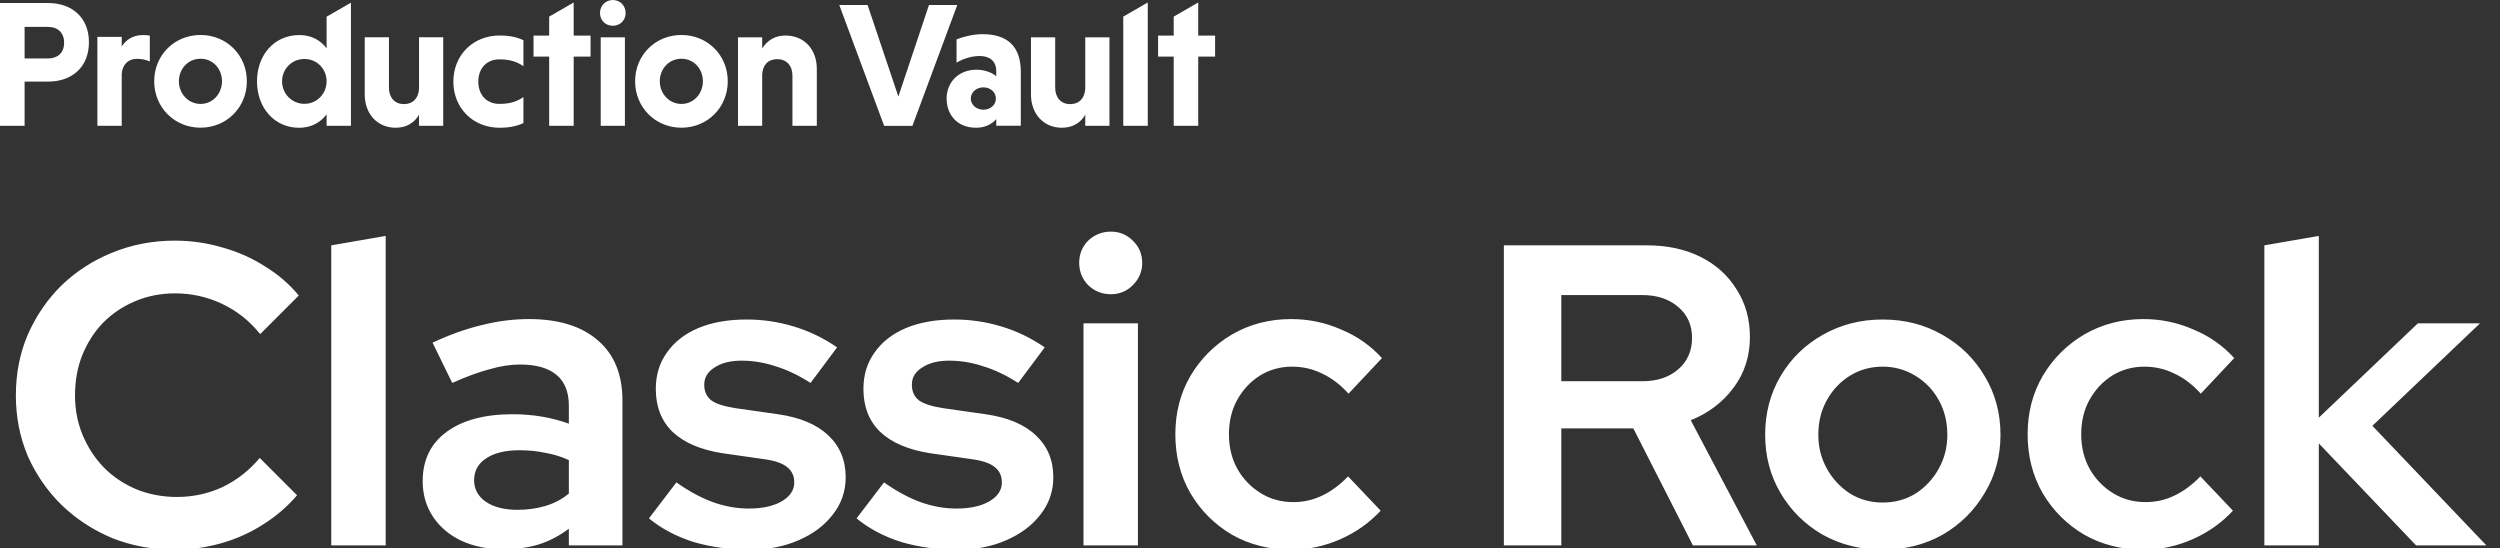
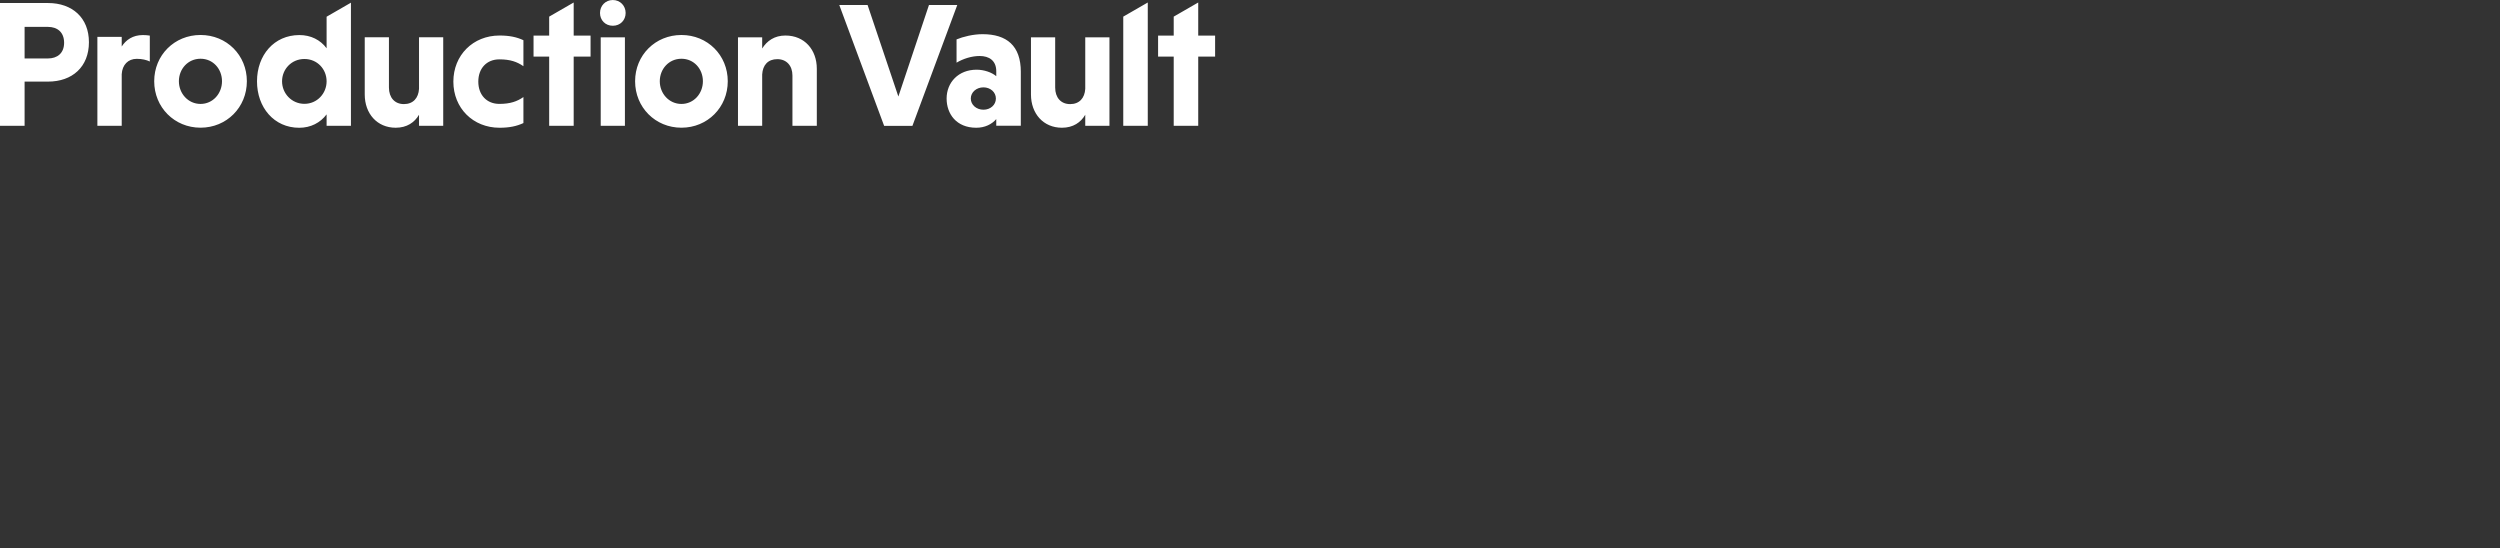
<svg xmlns="http://www.w3.org/2000/svg" width="903" height="198" viewBox="0 0 903 198" fill="none">
  <rect x="0" y="0" width="903" height="198" fill="#333333" stroke="none" />
  <path d="M32.122 15.252C32.122 24.141 26.12 29.476 17.35 29.476H8.883V45.435H0V1.092H17.35C26.12 1.092 32.122 6.427 32.122 15.247V15.252ZM23.156 15.447C23.156 11.6 20.685 9.713 17.335 9.713H8.883V21.113H17.335C20.68 21.113 23.156 19.226 23.156 15.447ZM313.37 1.809L324.489 34.864L335.544 1.809H345.765L329.567 45.454H319.347L303.149 1.809H313.37ZM51.591 12.663C52.304 12.663 53.398 12.726 54.111 12.858V22.215C52.885 21.635 51.332 21.25 49.394 21.25C46.293 21.25 44.159 23.381 43.964 26.799V45.445H35.174V13.312H43.964V16.793C45.516 14.404 47.973 12.663 51.591 12.663ZM89.167 29.344C89.167 38.764 81.867 46.122 72.433 46.122C62.998 46.122 55.698 38.764 55.698 29.344C55.698 19.924 62.998 12.634 72.433 12.634C81.867 12.634 89.167 19.924 89.167 29.344ZM80.187 29.344C80.187 24.892 76.954 21.216 72.433 21.216C67.911 21.216 64.615 24.892 64.615 29.344C64.615 33.796 67.979 37.541 72.433 37.541C76.886 37.541 80.187 33.796 80.187 29.344ZM368.716 25.955V45.425H359.848V43.016C358.217 44.903 355.741 46.142 352.611 46.142C345.374 46.142 341.917 41.061 341.917 35.595C341.917 29.802 346.156 25.175 352.743 25.175C355.483 25.175 358.222 26.15 359.853 27.52V25.76C359.853 21.854 357.245 20.226 353.852 20.226C350.98 20.226 347.918 21.201 345.506 22.635V14.233C347.855 13.258 351.508 12.346 354.897 12.346C363.633 12.346 368.721 16.515 368.721 25.955H368.716ZM359.716 35.59C359.716 33.313 357.758 31.553 355.219 31.553C352.68 31.553 350.653 33.313 350.653 35.59C350.653 37.867 352.675 39.627 355.219 39.627C357.763 39.627 359.716 37.872 359.716 35.59ZM400.735 13.468V45.43H391.994V41.451C390.388 44.211 387.624 46.137 383.576 46.137C376.827 46.137 372.388 41.003 372.388 34.137V13.473H381.129V31.636C381.129 35.229 383.185 37.604 386.53 37.604C389.875 37.604 391.799 35.419 391.994 32.084V13.473H400.735V13.468ZM414.574 0.902V45.45H405.721V6.007L414.574 0.902ZM432.798 0.902V12.848H438.897V20.44H432.798V45.45H423.945V20.44H418.3V12.848H423.945V6.007L432.798 0.902ZM126.758 0.97V45.44H117.968V41.31C115.708 44.343 112.216 46.152 108.08 46.152C98.968 46.152 92.83 38.794 92.83 29.373C92.83 19.953 98.968 12.663 108.143 12.663C112.28 12.663 115.708 14.404 117.968 17.437V6.037L126.758 0.97ZM117.968 29.373C117.968 24.985 114.609 21.308 109.955 21.308C105.301 21.308 101.878 24.985 101.878 29.373C101.878 33.762 105.37 37.506 109.955 37.506C114.54 37.506 117.968 33.762 117.968 29.373ZM160.091 13.468V45.43H151.35V41.451C149.743 44.211 146.98 46.137 142.931 46.137C136.183 46.137 131.744 41.003 131.744 34.137V13.468H140.485V31.631C140.485 35.224 142.541 37.599 145.886 37.599C149.231 37.599 151.155 35.415 151.35 32.079V13.468H160.091ZM172.763 29.48C172.763 34.298 175.805 37.526 180.371 37.526C184.302 37.526 186.773 36.639 189.058 35.059V44.45C186.67 45.557 184.077 46.142 180.434 46.142C170.858 46.142 163.753 39.047 163.753 29.485C163.753 19.924 170.858 12.829 180.434 12.829C184.077 12.829 186.675 13.414 189.058 14.521V23.912C186.778 22.327 184.302 21.44 180.371 21.44C175.805 21.44 172.763 24.668 172.763 29.48ZM207.214 0.902V12.848H213.313V20.44H207.214V45.45H198.361V20.44H192.716V12.848H198.361V6.007L207.214 0.902ZM216.721 4.681C216.721 2.082 218.689 0.005 221.351 0.005C224.012 0.005 225.98 2.082 225.98 4.681C225.98 7.28 224.071 9.303 221.351 9.303C218.631 9.303 216.721 7.28 216.721 4.681ZM216.98 45.44V13.473H225.721V45.435H216.98V45.44ZM262.868 29.349C262.868 38.769 255.567 46.127 246.133 46.127C236.699 46.127 229.398 38.769 229.398 29.349C229.398 19.928 236.699 12.639 246.133 12.639C255.567 12.639 262.868 19.928 262.868 29.349ZM253.888 29.349C253.888 24.897 250.655 21.221 246.133 21.221C241.611 21.221 238.315 24.897 238.315 29.349C238.315 33.801 241.675 37.545 246.133 37.545C250.591 37.545 253.888 33.801 253.888 29.349ZM283.719 12.834C290.595 12.834 295.033 17.968 295.033 24.834V45.435H286.229V27.272C286.229 23.741 284.11 21.367 280.765 21.367C277.42 21.367 275.496 23.483 275.3 26.887V45.435H266.559V13.473H275.3V17.515C277.034 14.755 279.734 12.829 283.719 12.829V12.834Z" fill="white" />
-   <path d="M63.17 198.548C55.119 198.548 47.584 197.155 40.565 194.368C33.65 191.478 27.56 187.504 22.295 182.446C17.134 177.388 13.057 171.505 10.064 164.796C7.174 157.983 5.729 150.655 5.729 142.81C5.729 134.862 7.174 127.533 10.064 120.824C13.057 114.012 17.134 108.077 22.295 103.019C27.56 97.961 33.65 94.039 40.565 91.252C47.584 88.362 55.119 86.917 63.17 86.917C69.054 86.917 74.782 87.742 80.356 89.394C85.93 90.942 91.04 93.213 95.684 96.206C100.432 99.097 104.51 102.606 107.916 106.735L93.981 120.669C90.059 115.818 85.414 112.154 80.047 109.676C74.782 107.199 69.157 105.961 63.17 105.961C58.112 105.961 53.364 106.89 48.926 108.747C44.487 110.605 40.617 113.186 37.314 116.489C34.114 119.792 31.585 123.714 29.727 128.256C27.972 132.694 27.095 137.546 27.095 142.81C27.095 147.971 28.024 152.771 29.882 157.209C31.74 161.647 34.32 165.57 37.623 168.976C40.926 172.279 44.797 174.859 49.236 176.717C53.777 178.575 58.68 179.504 63.944 179.504C69.725 179.504 75.195 178.317 80.356 175.943C85.517 173.466 90.007 169.957 93.826 165.415L107.296 178.885C103.89 182.911 99.813 186.42 95.065 189.413C90.42 192.407 85.362 194.678 79.892 196.226C74.421 197.774 68.847 198.548 63.17 198.548ZM119.648 197V88.62L139.311 85.213V197H119.648ZM181.936 198.393C176.156 198.393 171.047 197.361 166.608 195.297C162.273 193.232 158.867 190.342 156.389 186.626C153.912 182.911 152.673 178.627 152.673 173.776C152.673 166.137 155.564 160.202 161.344 155.97C167.124 151.738 175.072 149.622 185.188 149.622C192.413 149.622 199.174 150.758 205.47 153.029V146.526C205.47 141.571 203.973 137.855 200.98 135.378C197.987 132.901 193.6 131.662 187.82 131.662C184.413 131.662 180.749 132.23 176.827 133.365C172.904 134.397 168.414 136.049 163.357 138.32L156.235 123.766C162.428 120.876 168.363 118.76 174.04 117.418C179.717 115.973 185.394 115.25 191.071 115.25C201.806 115.25 210.115 117.831 215.999 122.992C221.882 128.049 224.824 135.275 224.824 144.668V197H205.47V190.962C202.064 193.542 198.4 195.452 194.477 196.69C190.658 197.826 186.478 198.393 181.936 198.393ZM171.253 173.466C171.253 176.666 172.646 179.246 175.433 181.207C178.323 183.169 182.143 184.149 186.891 184.149C190.503 184.149 193.858 183.685 196.955 182.756C200.154 181.827 202.993 180.33 205.47 178.266V166.189C202.786 164.95 199.948 164.073 196.955 163.557C194.064 162.938 190.968 162.628 187.665 162.628C182.504 162.628 178.478 163.609 175.588 165.57C172.698 167.428 171.253 170.06 171.253 173.466ZM270.781 198.548C263.556 198.548 256.795 197.619 250.499 195.761C244.306 193.8 238.938 190.962 234.397 187.246L244.306 174.24C248.847 177.44 253.234 179.814 257.466 181.362C261.801 182.911 266.137 183.685 270.472 183.685C275.426 183.685 279.4 182.807 282.394 181.053C285.387 179.298 286.884 177.027 286.884 174.24C286.884 171.866 286.006 170.008 284.252 168.666C282.6 167.324 279.916 166.395 276.2 165.879L261.027 163.712C253.079 162.473 247.041 159.893 242.912 155.97C238.887 152.048 236.874 146.887 236.874 140.487C236.874 135.43 238.216 131.043 240.899 127.327C243.583 123.508 247.351 120.566 252.202 118.502C257.156 116.437 262.988 115.405 269.698 115.405C275.478 115.405 281.103 116.231 286.574 117.882C292.148 119.534 297.412 122.063 302.367 125.469L292.767 138.32C288.432 135.533 284.2 133.52 280.071 132.281C276.046 130.94 271.968 130.269 267.84 130.269C263.814 130.269 260.563 131.094 258.085 132.746C255.608 134.294 254.37 136.359 254.37 138.939C254.37 141.416 255.247 143.326 257.002 144.668C258.756 145.906 261.698 146.835 265.827 147.455L281 149.622C288.948 150.758 294.986 153.287 299.115 157.209C303.347 161.131 305.463 166.189 305.463 172.382C305.463 177.44 303.915 181.93 300.818 185.852C297.825 189.775 293.696 192.871 288.432 195.142C283.271 197.413 277.387 198.548 270.781 198.548ZM345.777 198.548C338.551 198.548 331.79 197.619 325.494 195.761C319.301 193.8 313.934 190.962 309.392 187.246L319.301 174.24C323.843 177.44 328.229 179.814 332.461 181.362C336.797 182.911 341.132 183.685 345.467 183.685C350.422 183.685 354.396 182.807 357.389 181.053C360.382 179.298 361.879 177.027 361.879 174.24C361.879 171.866 361.002 170.008 359.247 168.666C357.595 167.324 354.912 166.395 351.196 165.879L336.022 163.712C328.075 162.473 322.036 159.893 317.907 155.97C313.882 152.048 311.869 146.887 311.869 140.487C311.869 135.43 313.211 131.043 315.895 127.327C318.578 123.508 322.346 120.566 327.197 118.502C332.152 116.437 337.984 115.405 344.693 115.405C350.473 115.405 356.099 116.231 361.569 117.882C367.143 119.534 372.407 122.063 377.362 125.469L367.762 138.32C363.427 135.533 359.195 133.52 355.066 132.281C351.041 130.94 346.964 130.269 342.835 130.269C338.809 130.269 335.558 131.094 333.081 132.746C330.603 134.294 329.365 136.359 329.365 138.939C329.365 141.416 330.242 143.326 331.997 144.668C333.752 145.906 336.693 146.835 340.822 147.455L355.995 149.622C363.943 150.758 369.982 153.287 374.11 157.209C378.342 161.131 380.458 166.189 380.458 172.382C380.458 177.44 378.91 181.93 375.814 185.852C372.82 189.775 368.691 192.871 363.427 195.142C358.266 197.413 352.383 198.548 345.777 198.548ZM391.354 197V116.799H411.018V197H391.354ZM401.264 106.27C398.064 106.27 395.328 105.186 393.058 103.019C390.89 100.748 389.806 98.064 389.806 94.968C389.806 91.768 390.89 89.084 393.058 86.917C395.328 84.749 398.064 83.665 401.264 83.665C404.36 83.665 406.992 84.749 409.16 86.917C411.431 89.084 412.566 91.768 412.566 94.968C412.566 98.064 411.431 100.748 409.16 103.019C406.992 105.186 404.36 106.27 401.264 106.27ZM466.339 198.548C458.494 198.548 451.372 196.742 444.972 193.129C438.676 189.413 433.67 184.407 429.954 178.111C426.341 171.814 424.535 164.744 424.535 156.899C424.535 149.055 426.341 142.036 429.954 135.843C433.67 129.546 438.676 124.54 444.972 120.824C451.372 117.108 458.494 115.25 466.339 115.25C472.635 115.25 478.622 116.489 484.299 118.966C490.079 121.34 495.034 124.798 499.163 129.34L487.086 142.191C484.093 138.888 480.893 136.462 477.487 134.914C474.184 133.262 470.571 132.436 466.649 132.436C462.417 132.436 458.546 133.52 455.036 135.688C451.63 137.855 448.895 140.797 446.83 144.513C444.869 148.126 443.889 152.254 443.889 156.899C443.889 161.544 444.921 165.725 446.985 169.44C449.05 173.053 451.837 175.943 455.346 178.111C458.855 180.278 462.778 181.362 467.113 181.362C470.829 181.362 474.287 180.588 477.487 179.04C480.79 177.492 483.938 175.169 486.931 172.073L498.698 184.459C494.569 188.897 489.666 192.355 483.989 194.832C478.312 197.31 472.429 198.548 466.339 198.548ZM543.199 197V88.62H594.912C602.241 88.62 608.692 90.013 614.266 92.8C619.84 95.587 624.175 99.509 627.272 104.567C630.471 109.522 632.071 115.25 632.071 121.753C632.071 128.669 630.11 134.759 626.188 140.023C622.265 145.287 617.104 149.209 610.705 151.79L634.548 197H611.479L589.958 154.732H563.946V197H543.199ZM563.946 137.7H593.209C598.577 137.7 602.912 136.255 606.215 133.365C609.518 130.475 611.169 126.708 611.169 122.063C611.169 117.418 609.518 113.702 606.215 110.915C602.912 108.025 598.577 106.58 593.209 106.58H563.946V137.7ZM679.999 198.548C672.051 198.548 664.826 196.742 658.323 193.129C651.924 189.413 646.866 184.407 643.15 178.111C639.434 171.814 637.576 164.796 637.576 157.054C637.576 149.209 639.434 142.139 643.15 135.843C646.866 129.546 651.924 124.592 658.323 120.979C664.826 117.263 672.051 115.405 679.999 115.405C688.05 115.405 695.276 117.263 701.675 120.979C708.075 124.592 713.133 129.546 716.849 135.843C720.668 142.139 722.577 149.209 722.577 157.054C722.577 164.796 720.668 171.814 716.849 178.111C713.133 184.407 708.075 189.413 701.675 193.129C695.276 196.742 688.05 198.548 679.999 198.548ZM679.999 181.517C684.438 181.517 688.412 180.433 691.921 178.266C695.431 175.995 698.217 173.002 700.282 169.286C702.346 165.57 703.378 161.493 703.378 157.054C703.378 152.409 702.346 148.229 700.282 144.513C698.217 140.797 695.379 137.855 691.766 135.688C688.257 133.52 684.334 132.436 679.999 132.436C675.664 132.436 671.742 133.52 668.232 135.688C664.723 137.855 661.936 140.797 659.871 144.513C657.807 148.229 656.775 152.409 656.775 157.054C656.775 161.493 657.807 165.57 659.871 169.286C661.936 173.002 664.723 175.995 668.232 178.266C671.742 180.433 675.664 181.517 679.999 181.517ZM774.182 198.548C766.338 198.548 759.216 196.742 752.816 193.129C746.52 189.413 741.514 184.407 737.798 178.111C734.185 171.814 732.379 164.744 732.379 156.899C732.379 149.055 734.185 142.036 737.798 135.843C741.514 129.546 746.52 124.54 752.816 120.824C759.216 117.108 766.338 115.25 774.182 115.25C780.479 115.25 786.466 116.489 792.143 118.966C797.923 121.34 802.877 124.798 807.006 129.34L794.93 142.191C791.936 138.888 788.736 136.462 785.33 134.914C782.027 133.262 778.414 132.436 774.492 132.436C770.26 132.436 766.389 133.52 762.88 135.688C759.474 137.855 756.738 140.797 754.674 144.513C752.713 148.126 751.732 152.254 751.732 156.899C751.732 161.544 752.764 165.725 754.829 169.44C756.893 173.053 759.68 175.943 763.19 178.111C766.699 180.278 770.621 181.362 774.957 181.362C778.673 181.362 782.13 180.588 785.33 179.04C788.633 177.492 791.781 175.169 794.775 172.073L806.542 184.459C802.413 188.897 797.51 192.355 791.833 194.832C786.156 197.31 780.272 198.548 774.182 198.548ZM817.89 197V88.62L837.554 85.213V150.861L873.319 116.799H895.769L856.907 153.803L898.092 197H872.7L837.554 160.151V197H817.89Z" fill="white" />
</svg>